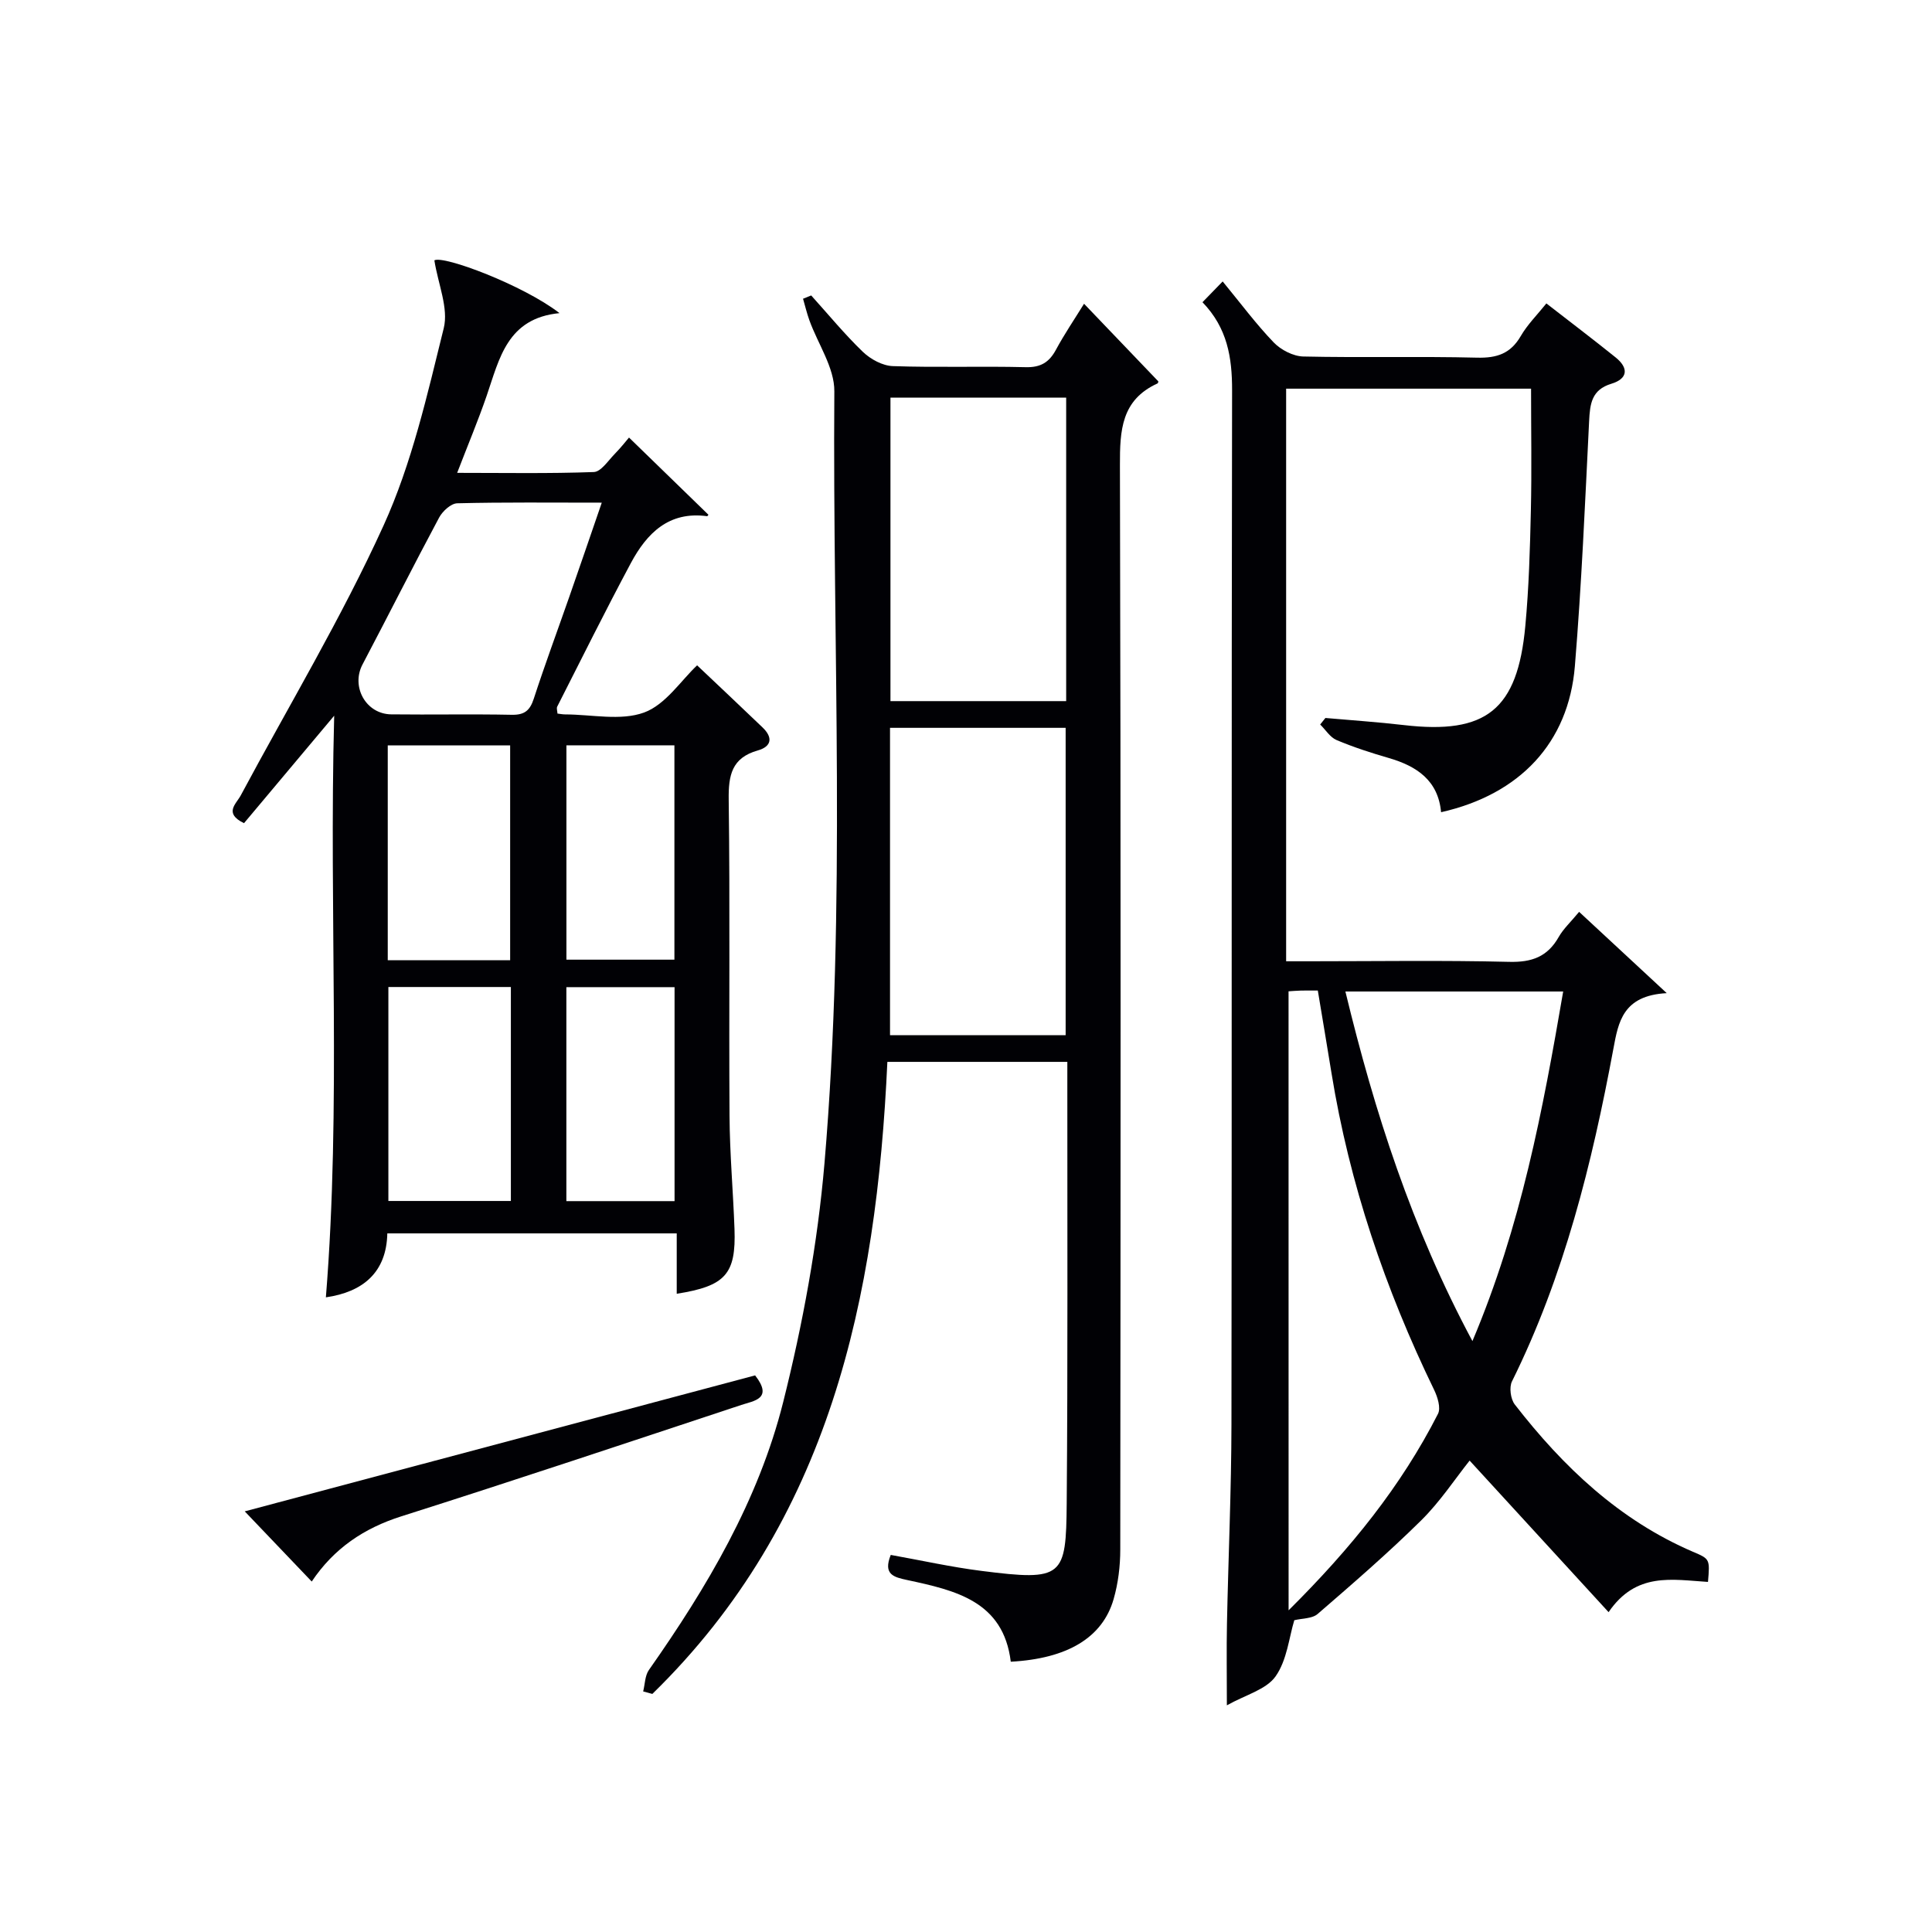
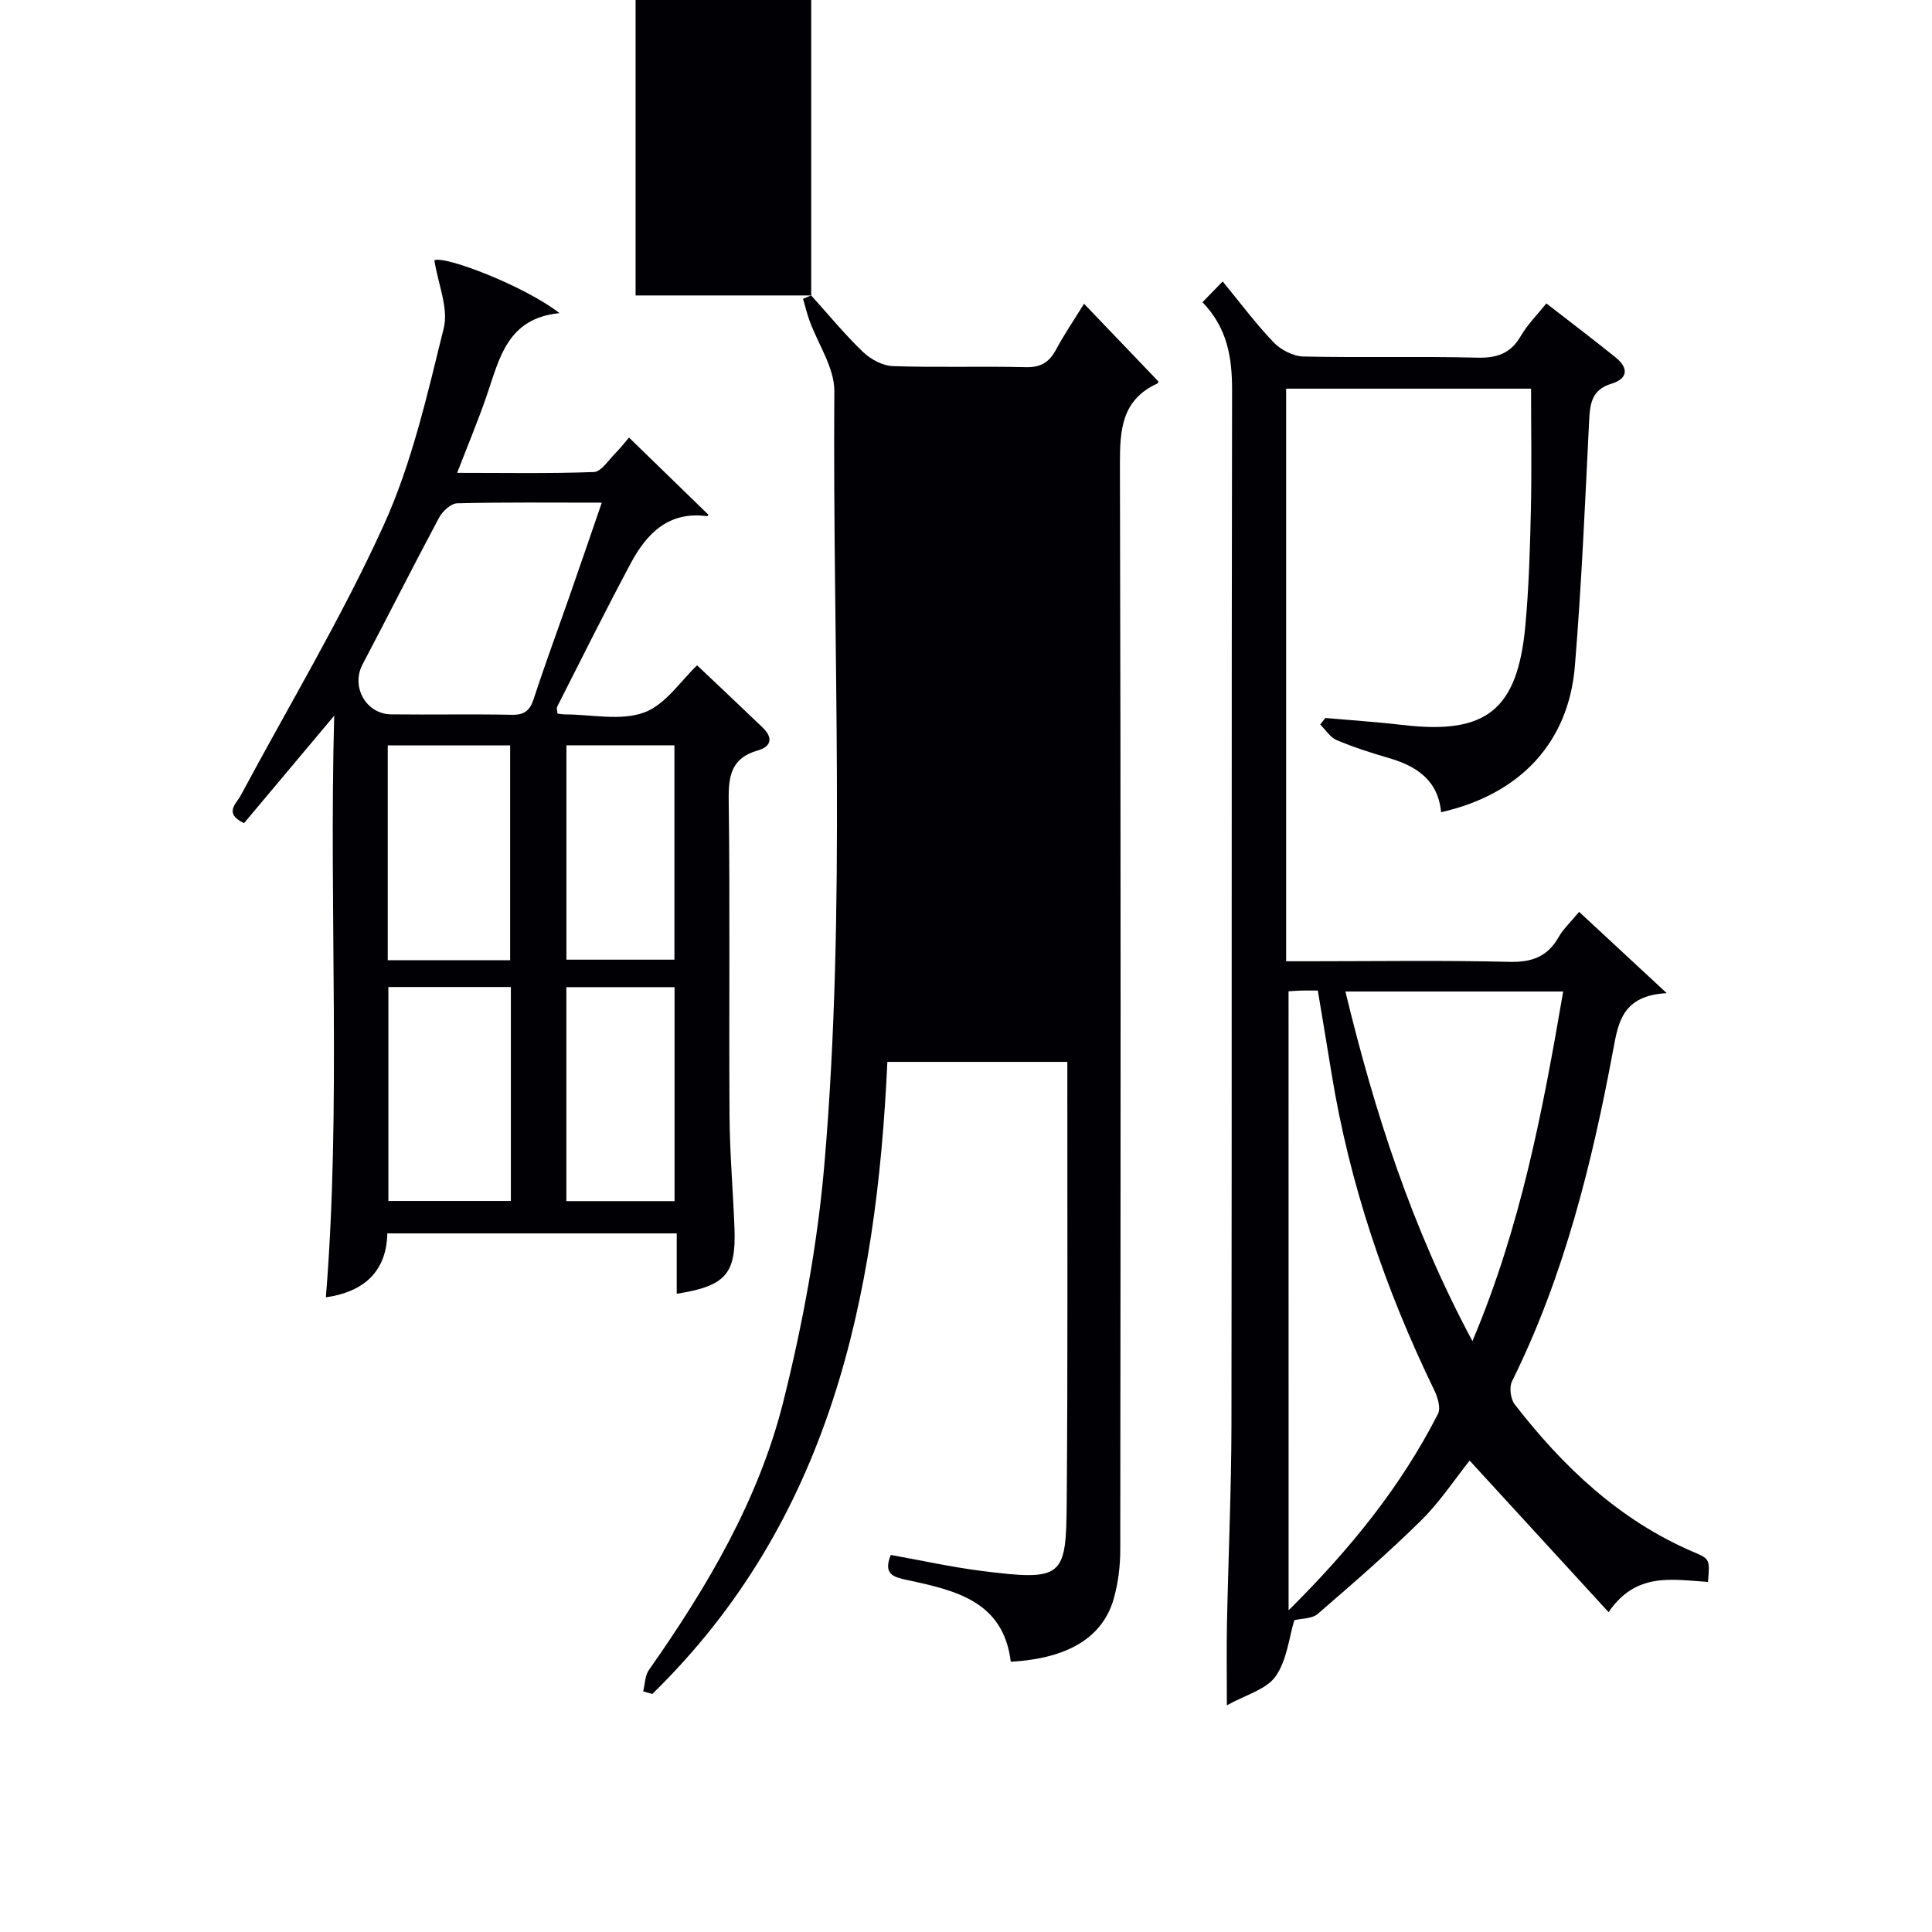
<svg xmlns="http://www.w3.org/2000/svg" enable-background="new 0 0 400 400" viewBox="0 0 400 400">
  <g fill="#010105">
    <path d="m353.62 327.52c-7.44-.46-14.87-2.11-20.58 6.26-9.78-10.67-19.16-20.9-28.77-31.38-3.03 3.8-6.11 8.51-10.03 12.38-6.85 6.76-14.14 13.07-21.43 19.37-1.14.99-3.22.9-4.84 1.3-1.08 3.52-1.5 8.27-3.88 11.63-1.94 2.74-6.22 3.82-10.08 5.99 0-6.42-.09-11.67.02-16.92.28-13.81.91-27.61.93-41.42.1-71.31-.01-142.62.13-213.93.01-6.78-.97-12.89-6.13-18.23 1.44-1.47 2.66-2.73 4.18-4.3 3.76 4.57 6.92 8.83 10.56 12.62 1.49 1.55 4.04 2.87 6.14 2.92 11.99.27 23.99-.06 35.98.24 4.09.1 6.92-.83 9.03-4.46 1.39-2.4 3.43-4.42 5.31-6.77 4.95 3.85 9.71 7.45 14.35 11.19 2.7 2.18 2.56 4.39-.89 5.44-4.1 1.24-4.43 4.15-4.61 7.73-.84 16.92-1.56 33.87-2.95 50.75-1.31 15.87-11.4 26.55-27.7 30.23-.6-6.57-5.01-9.53-10.82-11.22-3.66-1.06-7.31-2.24-10.82-3.72-1.34-.57-2.27-2.12-3.39-3.22.36-.45.72-.9 1.08-1.35 5.42.48 10.85.84 16.24 1.47 17.05 1.98 23.54-3.14 25.15-20.51.74-7.94.97-15.94 1.15-23.91.19-8.28.04-16.56.04-25.23-16.7 0-33.56 0-50.71 0v118.55h4.7c13.83 0 27.66-.22 41.48.12 4.69.12 7.93-1.05 10.25-5.14.97-1.71 2.49-3.1 4.23-5.21 5.7 5.28 11.26 10.45 18.14 16.83-9.12.49-10.02 6.01-11.05 11.54-4.42 23.73-10.19 47.04-20.99 68.84-.61 1.23-.29 3.65.57 4.77 10.01 12.9 21.62 23.94 36.9 30.51 3.52 1.49 3.51 1.52 3.11 6.24zm-86.83 5.88c12.96-12.87 23.32-25.75 30.93-40.68.62-1.22-.08-3.47-.79-4.94-10.14-20.89-17.54-42.66-21.26-65.62-.92-5.66-1.87-11.31-2.83-17.08-1.56 0-2.54-.02-3.53.01-.95.03-1.91.11-2.53.15.01 42.46.01 84.61.01 128.16zm56.85-128.12c-15.35 0-29.95 0-45.09 0 6.04 24.96 13.73 48.92 26.3 72.38 10.06-23.79 14.57-47.8 18.79-72.38z" />
-     <path d="m167.95 61.17c3.54 3.92 6.91 8.03 10.71 11.69 1.59 1.52 4.07 2.87 6.2 2.94 9.15.32 18.33-.01 27.49.22 3.12.08 4.88-1.01 6.29-3.64 1.73-3.21 3.79-6.24 5.8-9.49 5.16 5.39 10.18 10.64 15.36 16.05.04-.14.03.36-.16.45-7.49 3.42-7.79 9.7-7.77 16.92.2 74.83.14 149.65.07 224.48 0 3.44-.43 7-1.38 10.3-2.3 7.98-9.59 12.32-21.29 12.95-1.53-12.58-11.52-14.78-21.48-16.92-2.73-.59-5-1.13-3.37-5.19 6.22 1.11 12.47 2.51 18.8 3.31 16.91 2.15 17.5 1.29 17.63-14 .24-29 .11-57.99.13-86.99 0-1.32 0-2.65 0-4.4-12.45 0-24.64 0-37.26 0-2.24 48.88-11.91 95-48.66 130.86-.63-.17-1.27-.34-1.9-.52.38-1.49.36-3.26 1.19-4.44 12.03-17.12 22.69-35.11 27.8-55.46 4.06-16.19 7.13-32.83 8.55-49.45 4.53-53.19 1.65-106.54 2.04-159.82.04-4.89-3.4-9.8-5.17-14.72-.52-1.45-.88-2.97-1.31-4.45.58-.24 1.13-.46 1.69-.68zm52.68 153.16c0-21.47 0-42.5 0-63.64-12.29 0-24.21 0-36.36 0v63.64zm-36.27-132.01v62.84h36.38c0-21.15 0-41.87 0-62.84-12.17 0-24.07 0-36.38 0z" />
+     <path d="m167.95 61.17c3.54 3.92 6.91 8.03 10.71 11.69 1.59 1.52 4.07 2.87 6.2 2.94 9.15.32 18.33-.01 27.49.22 3.12.08 4.88-1.01 6.29-3.64 1.73-3.21 3.79-6.24 5.8-9.49 5.16 5.39 10.18 10.64 15.36 16.05.04-.14.03.36-.16.45-7.49 3.42-7.79 9.7-7.77 16.92.2 74.83.14 149.65.07 224.48 0 3.44-.43 7-1.38 10.3-2.3 7.98-9.59 12.32-21.29 12.95-1.53-12.58-11.52-14.78-21.48-16.92-2.73-.59-5-1.13-3.37-5.19 6.22 1.11 12.47 2.51 18.8 3.31 16.91 2.15 17.5 1.29 17.63-14 .24-29 .11-57.99.13-86.99 0-1.32 0-2.65 0-4.4-12.45 0-24.64 0-37.26 0-2.24 48.88-11.91 95-48.66 130.86-.63-.17-1.27-.34-1.9-.52.38-1.49.36-3.26 1.19-4.44 12.03-17.12 22.69-35.11 27.8-55.46 4.06-16.19 7.13-32.83 8.55-49.45 4.53-53.19 1.65-106.54 2.04-159.82.04-4.89-3.4-9.8-5.17-14.72-.52-1.45-.88-2.97-1.31-4.45.58-.24 1.13-.46 1.69-.68zc0-21.47 0-42.5 0-63.64-12.29 0-24.21 0-36.36 0v63.64zm-36.27-132.01v62.84h36.38c0-21.15 0-41.87 0-62.84-12.17 0-24.07 0-36.38 0z" />
    <path d="m115.42 147.74c.59.07 1.09.17 1.58.17 5.5.01 11.5 1.38 16.35-.39 4.44-1.62 7.64-6.63 10.98-9.77 4.38 4.15 8.99 8.48 13.55 12.86 2.16 2.07 1.92 3.94-1.01 4.77-5.37 1.53-6.07 5.12-6 10.18.29 21.82.03 43.65.17 65.48.05 7.81.75 15.61 1.03 23.42.33 9.32-1.86 11.81-11.96 13.4 0-4.11 0-8.16 0-12.5-20.12 0-39.71 0-59.92 0-.17 8.08-5.05 12.14-12.72 13.24 3.19-39.62.62-79.31 1.72-120.42-6.92 8.25-12.82 15.28-18.67 22.25-4.25-2.06-1.62-3.98-.67-5.76 9.95-18.59 20.86-36.74 29.57-55.89 5.85-12.85 9.03-27.01 12.45-40.82 1.03-4.16-1.16-9.11-1.94-14.06 1.91-1.07 18.45 5.15 25.91 10.93-10.83 1.05-12.44 9.42-15.07 17.08-1.77 5.14-3.88 10.17-6.12 15.99 9.83 0 19.07.17 28.29-.17 1.47-.05 2.93-2.3 4.26-3.67 1.38-1.41 2.6-2.97 3.03-3.47 5.56 5.4 10.97 10.66 16.42 15.96.11-.13-.12.34-.27.32-7.92-1.07-12.47 3.55-15.78 9.73-5.25 9.82-10.21 19.8-15.25 29.73-.15.36.05.93.07 1.41zm9.17-43.67c-10.65 0-20.29-.11-29.92.13-1.3.03-3.04 1.63-3.75 2.95-5.4 10.09-10.54 20.31-15.87 30.43-2.41 4.59.7 10.26 5.95 10.32 8.32.1 16.64-.08 24.95.09 2.63.05 3.76-.87 4.56-3.32 2.31-7.09 4.9-14.08 7.36-21.12 2.17-6.22 4.31-12.46 6.72-19.48zm-18.97 94.73c0-15.11 0-29.78 0-44.48-8.62 0-16.86 0-25.34 0v44.48zm.15 5.55c-8.77 0-17.13 0-25.36 0v44.3h25.36c0-14.83 0-29.39 0-44.3zm11.5-5.66h22.36c0-14.99 0-29.66 0-44.38-7.61 0-14.86 0-22.36 0zm22.39 49.99c0-15.04 0-29.71 0-44.3-7.71 0-15.08 0-22.4 0v44.3z" />
-     <path d="m156.34 284.76c3.8 4.88-.28 5.26-2.86 6.12-23.44 7.76-46.86 15.59-70.39 23.06-7.75 2.46-13.95 6.63-18.55 13.5-4.7-4.92-9.03-9.46-13.87-14.53 35.1-9.36 70.29-18.73 105.67-28.15z" />
  </g>
</svg>